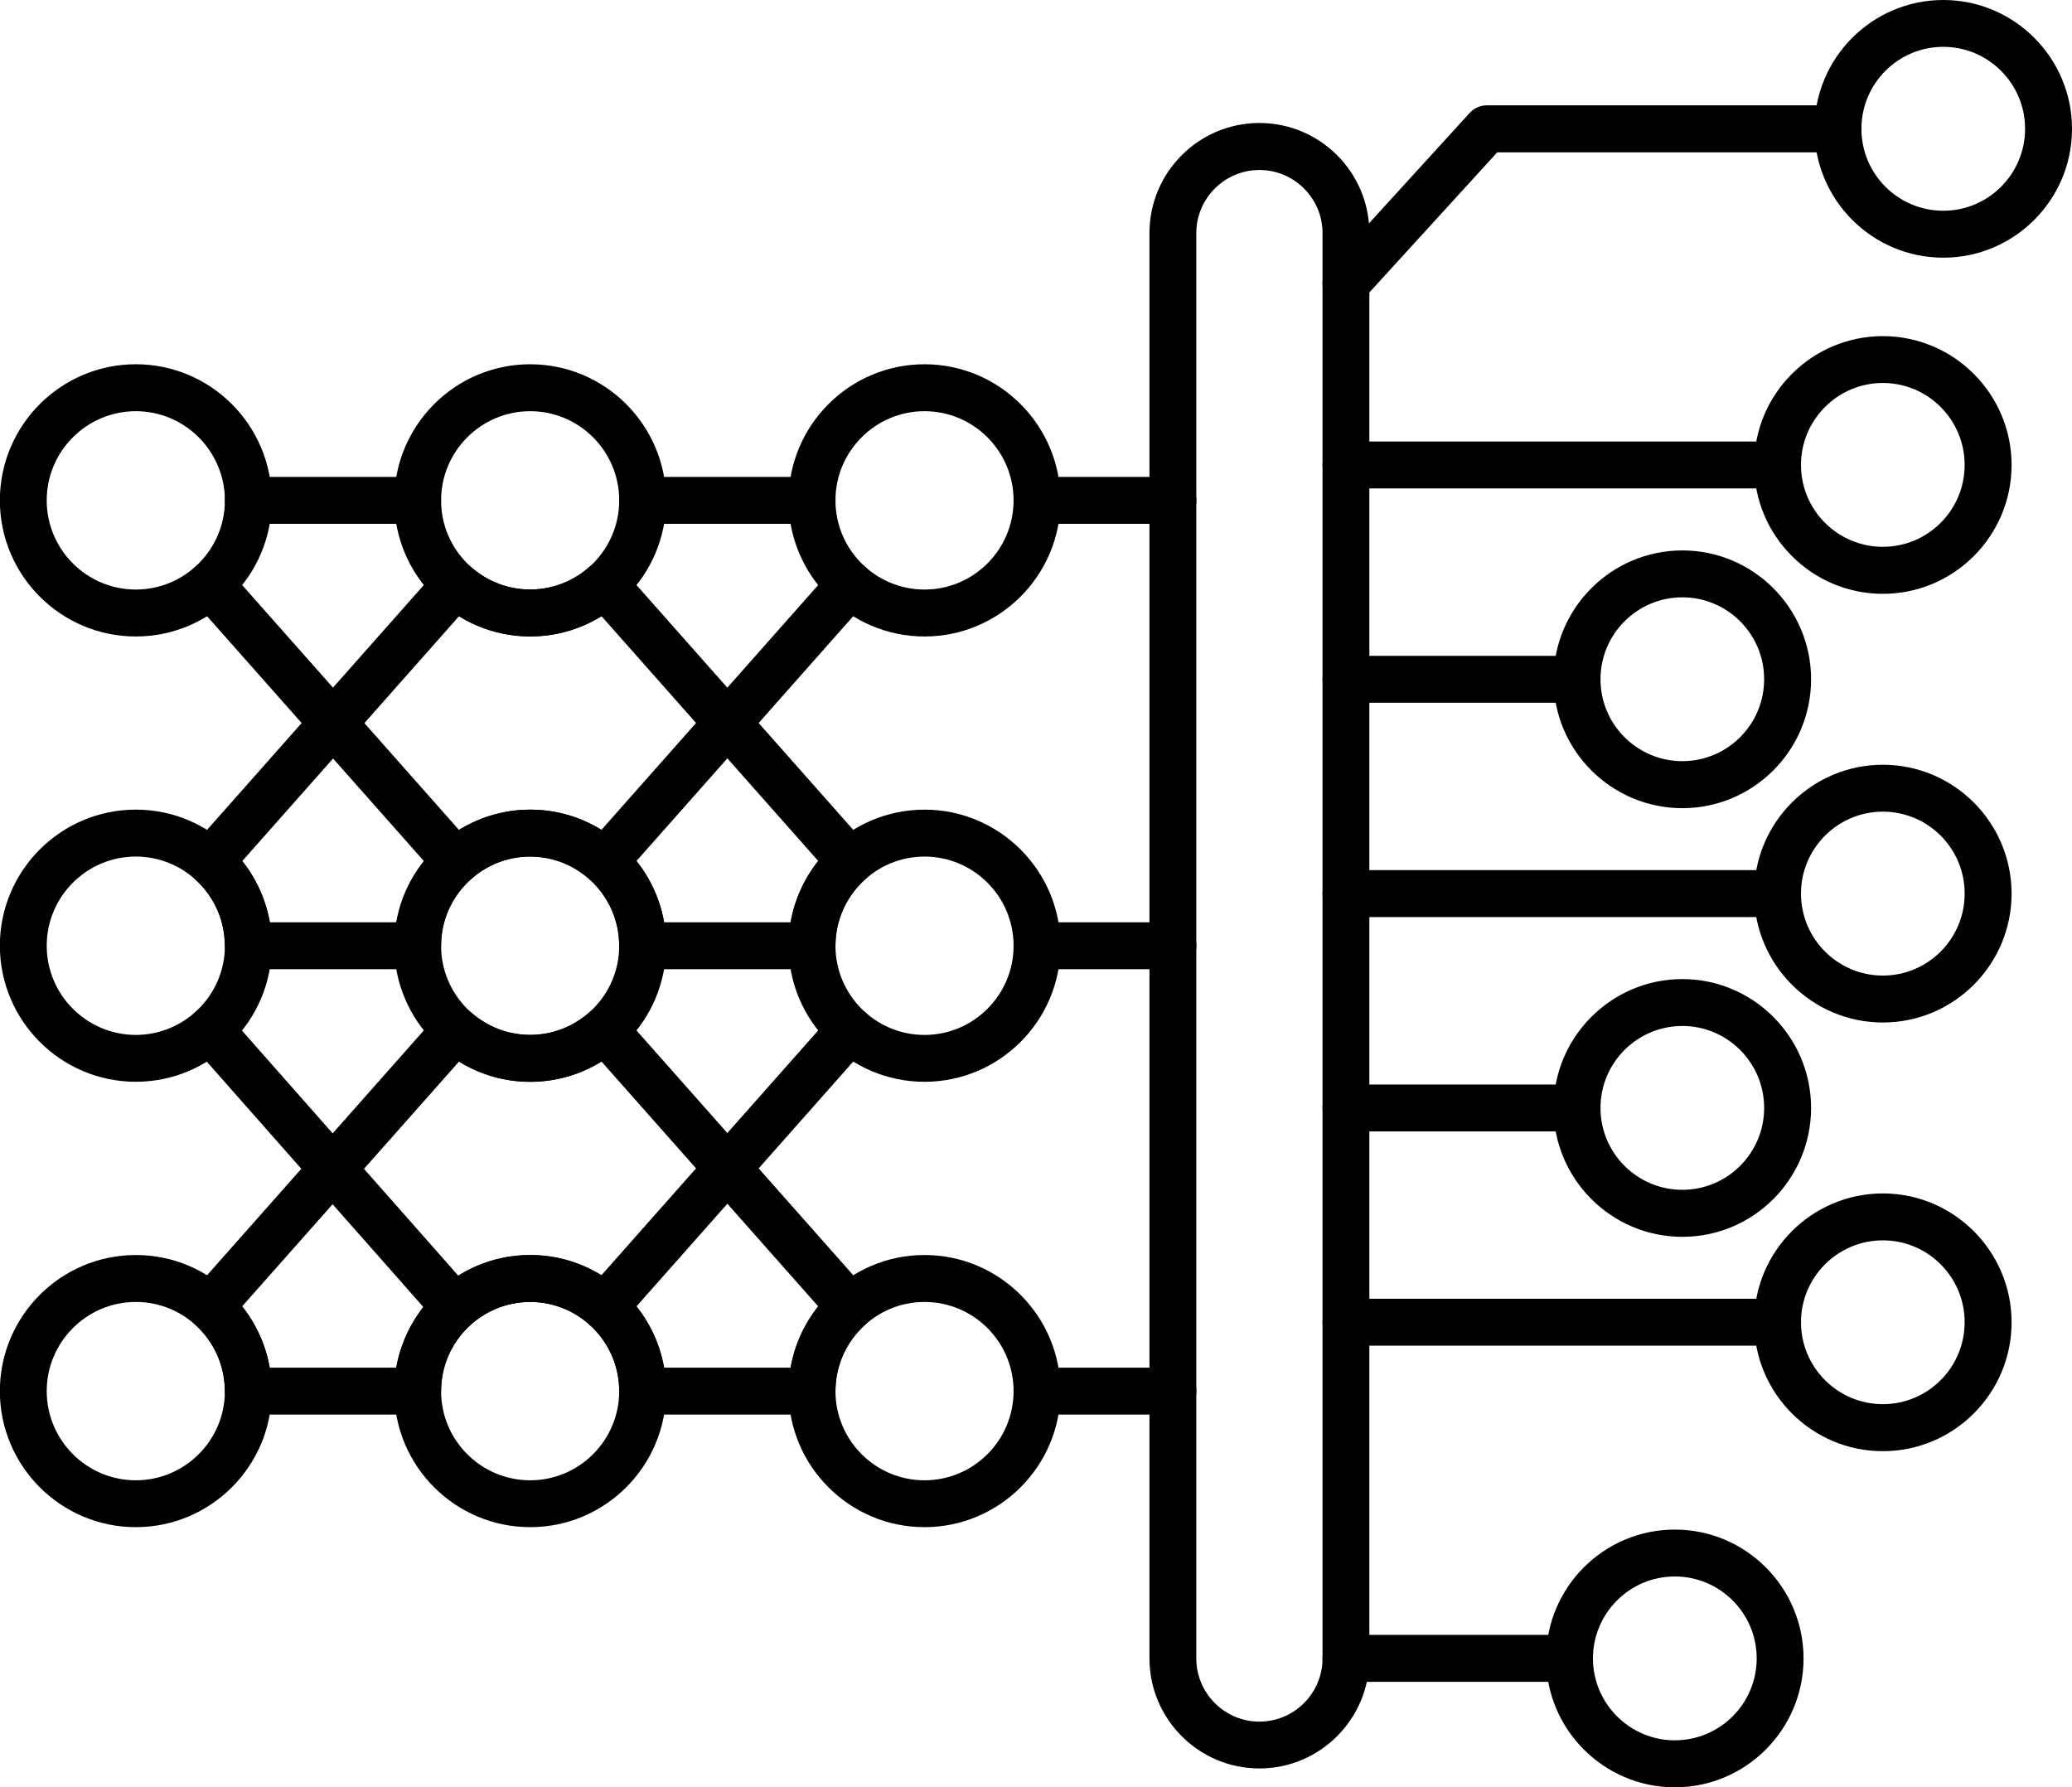
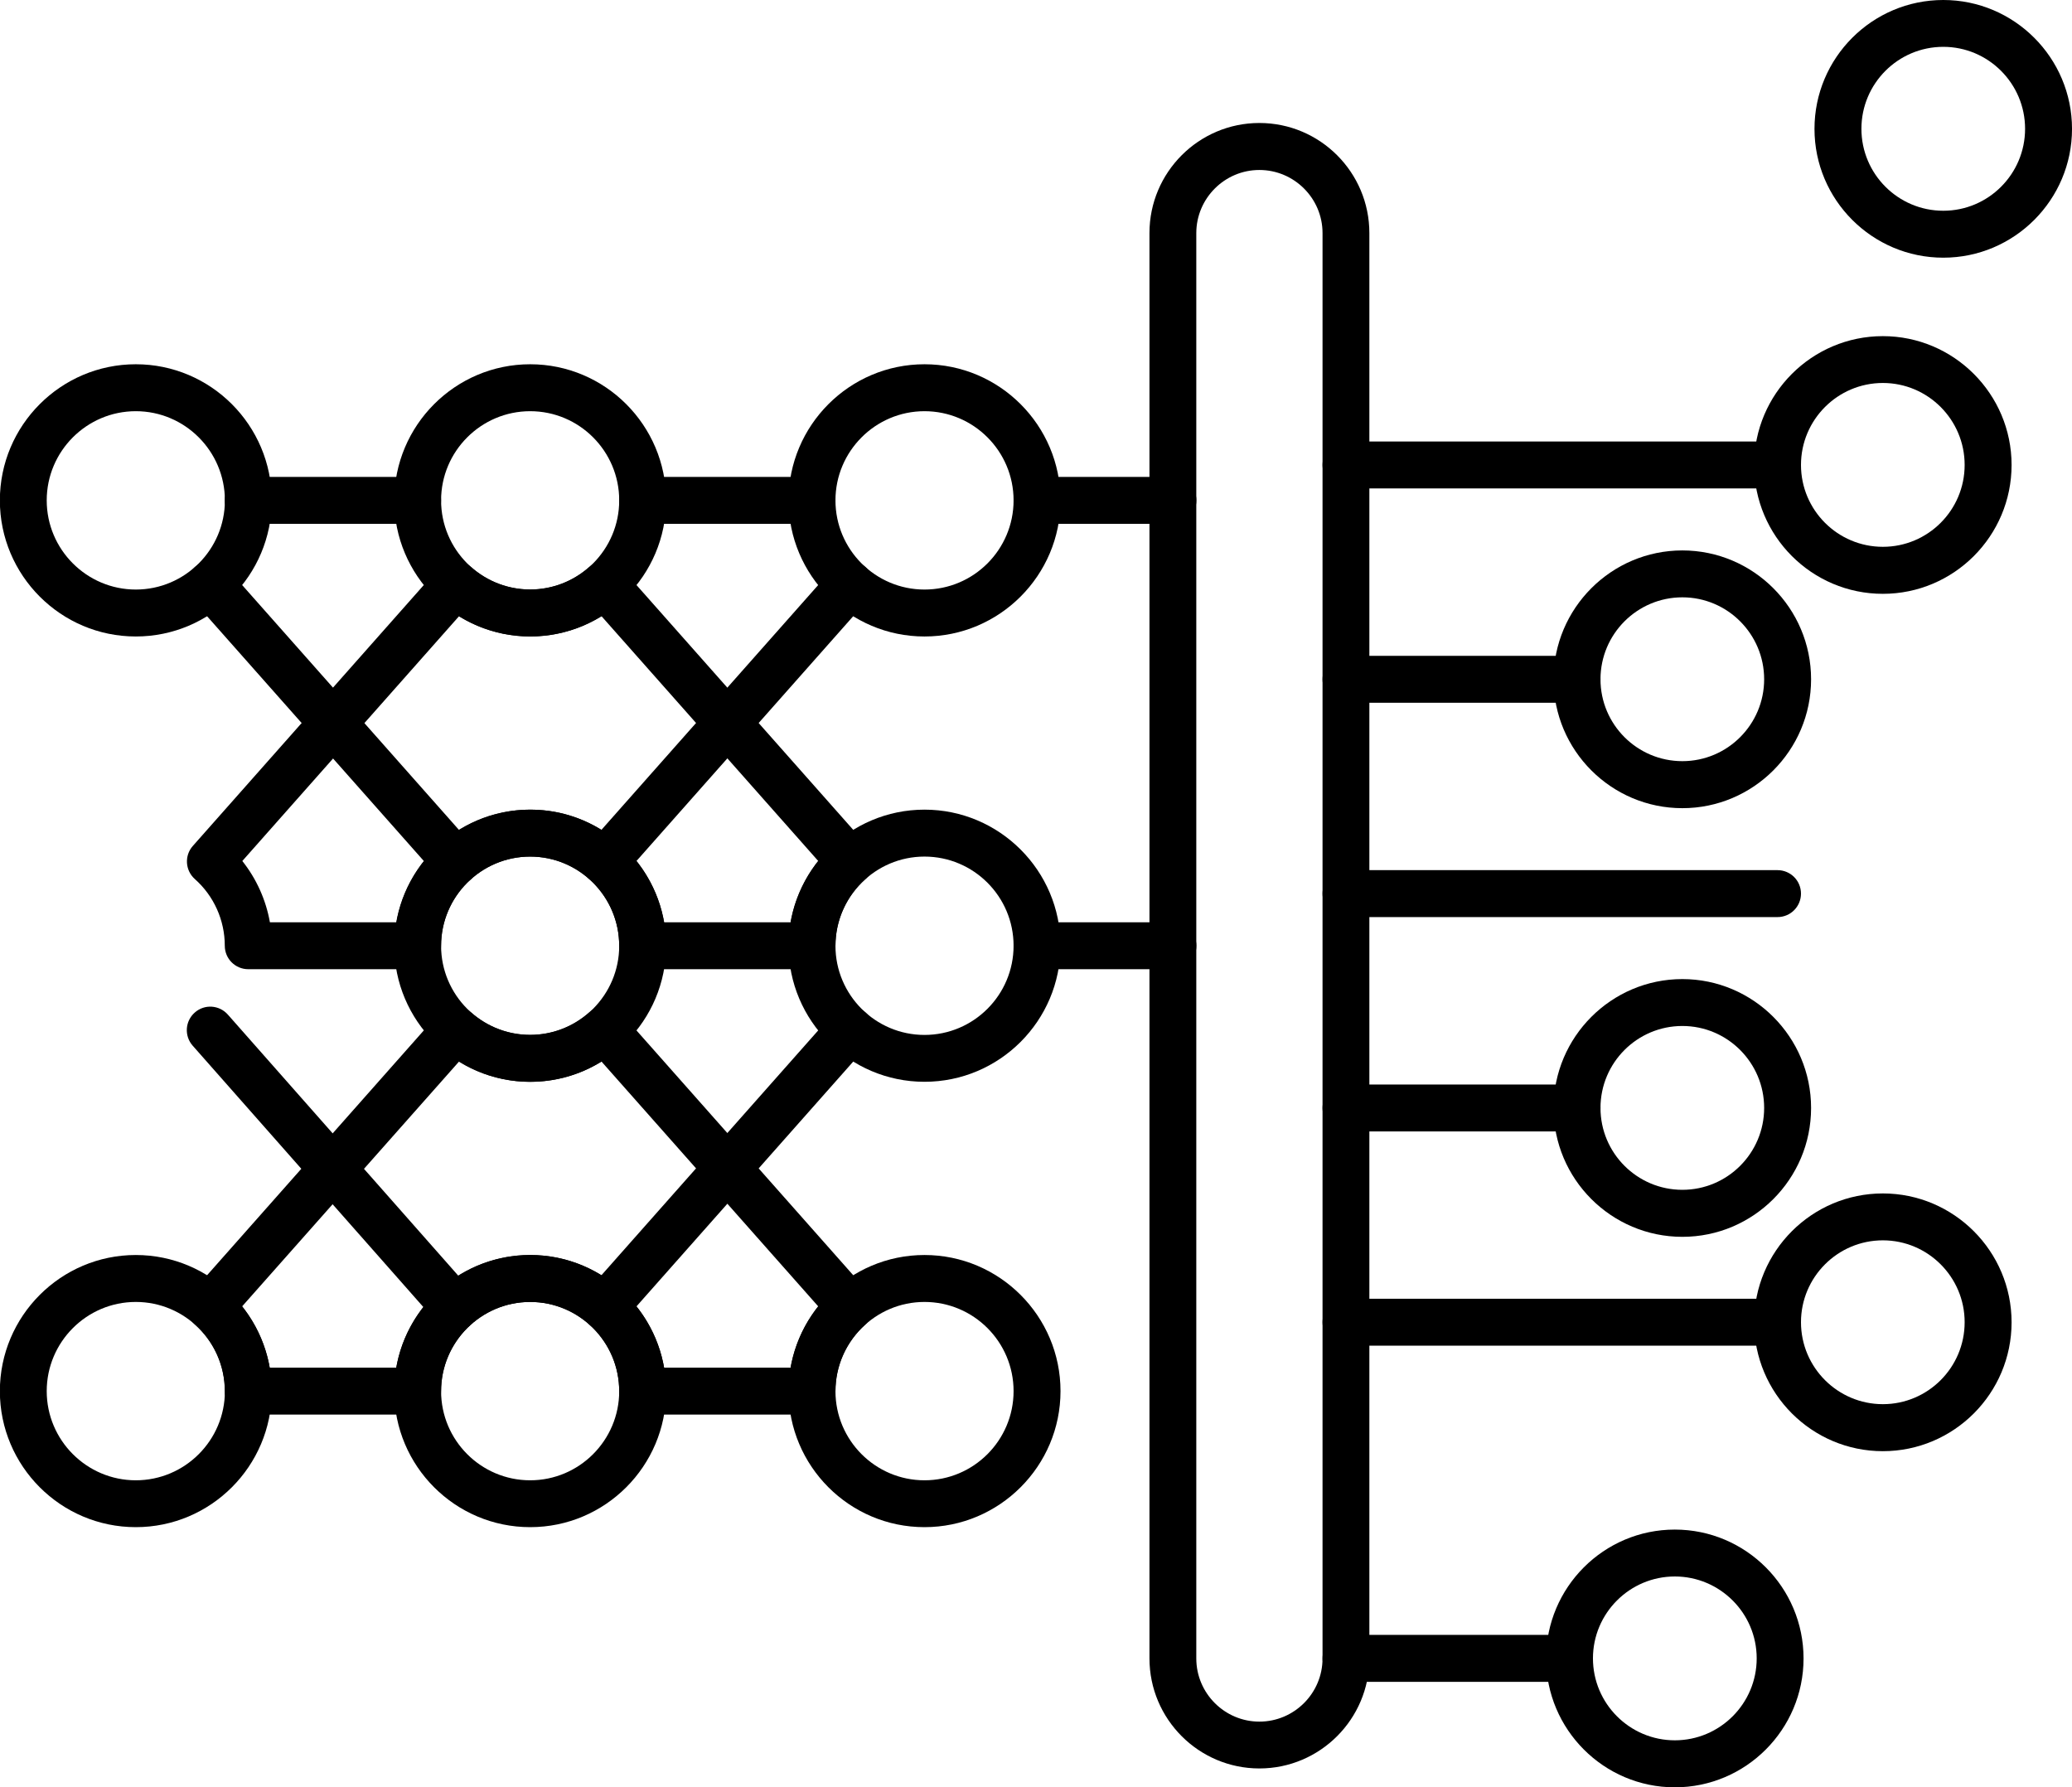
<svg xmlns="http://www.w3.org/2000/svg" width="138.922" zoomAndPan="magnify" viewBox="0 0 104.191 89.871" height="119.828" preserveAspectRatio="xMidYMid" version="1.0" id="svg3107">
  <defs id="defs50">
    <clipPath id="9fea6b13a9">
      <path d="m 241,697.598 h 13.516 V 711 H 241 Z m 0,0" clip-rule="nonzero" id="path4" />
    </clipPath>
    <clipPath id="abfaa81757">
      <path d="m 228,774 h 14 v 13.555 h -14 z m 0,0" clip-rule="nonzero" id="path5" />
    </clipPath>
    <clipPath id="657267e208">
      <path d="M 150.316,715 H 164 v 15 h -13.684 z m 0,0" clip-rule="nonzero" id="path6" />
    </clipPath>
    <clipPath id="a3d6973c54">
-       <path d="M 150.316,738 H 164 v 15 h -13.684 z m 0,0" clip-rule="nonzero" id="path7" />
-     </clipPath>
+       </clipPath>
    <clipPath id="794deefc27">
      <path d="M 150.316,760 H 164 v 15 h -13.684 z m 0,0" clip-rule="nonzero" id="path8" />
    </clipPath>
  </defs>
-   <path fill="#000000" d="m 67.68,15.426 c -0.281,0 -0.566,-0.102 -0.793,-0.309 -0.48,-0.438 -0.516,-1.184 -0.074,-1.664 l 7.086,-7.77 c 0.223,-0.246 0.539,-0.387 0.871,-0.387 h 17.652 c 0.648,0 1.176,0.531 1.176,1.184 0,0.648 -0.527,1.18 -1.176,1.18 h -17.133 l -6.738,7.383 c -0.23,0.258 -0.551,0.383 -0.871,0.383 z m 0,0" fill-opacity="1" fill-rule="nonzero" id="path137" />
  <path fill="#000000" d="m 78.922,84.566 h -11.242 c -0.648,0 -1.176,-0.527 -1.176,-1.18 0,-0.648 0.527,-1.18 1.176,-1.18 h 11.242 c 0.648,0 1.18,0.531 1.18,1.18 0,0.652 -0.531,1.18 -1.18,1.18 z m 0,0" fill-opacity="1" fill-rule="nonzero" id="path138" />
  <path fill="#000000" d="m 89.383,24.559 h -21.703 c -0.648,0 -1.176,-0.527 -1.176,-1.18 0,-0.648 0.527,-1.18 1.176,-1.18 h 21.703 c 0.652,0 1.18,0.531 1.18,1.18 0,0.652 -0.527,1.18 -1.18,1.18 z m 0,0" fill-opacity="1" fill-rule="nonzero" id="path139" />
  <path fill="#000000" d="m 79.301,35.336 h -11.621 c -0.648,0 -1.176,-0.527 -1.176,-1.18 0,-0.652 0.527,-1.18 1.176,-1.18 h 11.621 c 0.652,0 1.18,0.527 1.18,1.18 0,0.652 -0.527,1.18 -1.18,1.18 z m 0,0" fill-opacity="1" fill-rule="nonzero" id="path140" />
  <path fill="#000000" d="m 89.383,46.113 h -21.703 c -0.648,0 -1.176,-0.527 -1.176,-1.18 0,-0.652 0.527,-1.18 1.176,-1.18 h 21.703 c 0.652,0 1.18,0.527 1.18,1.18 0,0.652 -0.527,1.18 -1.18,1.18 z m 0,0" fill-opacity="1" fill-rule="nonzero" id="path141" />
  <path fill="#000000" d="m 79.301,56.891 h -11.621 c -0.648,0 -1.176,-0.531 -1.176,-1.18 0,-0.652 0.527,-1.18 1.176,-1.18 h 11.621 c 0.652,0 1.18,0.527 1.18,1.18 0,0.648 -0.527,1.18 -1.18,1.18 z m 0,0" fill-opacity="1" fill-rule="nonzero" id="path142" />
  <path fill="#000000" d="m 89.383,67.664 h -21.703 c -0.648,0 -1.176,-0.527 -1.176,-1.18 0,-0.648 0.527,-1.18 1.176,-1.18 h 21.703 c 0.652,0 1.18,0.531 1.18,1.18 0,0.652 -0.527,1.18 -1.18,1.18 z m 0,0" fill-opacity="1" fill-rule="nonzero" id="path143" />
  <g clip-path="url(#9fea6b13a9)" id="g144" transform="translate(-150.316,-697.641)">
    <path fill="#000000" d="m 248.035,710.598 c -3.57,0 -6.477,-2.906 -6.477,-6.477 0,-3.574 2.906,-6.48 6.477,-6.48 3.566,0 6.473,2.906 6.473,6.48 0,3.57 -2.906,6.477 -6.473,6.477 z m 0,-10.602 c -2.273,0 -4.117,1.848 -4.117,4.121 0,2.273 1.844,4.121 4.117,4.121 2.27,0 4.113,-1.848 4.113,-4.121 0,-2.27 -1.844,-4.121 -4.113,-4.121 z m 0,0" fill-opacity="1" fill-rule="nonzero" id="path144" />
  </g>
  <path fill="#000000" d="m 94.68,29.859 c -3.57,0 -6.473,-2.906 -6.473,-6.48 0,-3.57 2.902,-6.477 6.473,-6.477 3.566,0 6.473,2.906 6.473,6.477 0,3.574 -2.902,6.48 -6.473,6.48 z m 0,-10.602 c -2.27,0 -4.117,1.848 -4.117,4.121 0,2.273 1.848,4.117 4.117,4.117 2.27,0 4.113,-1.844 4.113,-4.117 0,-2.273 -1.844,-4.121 -4.113,-4.121 z m 0,0" fill-opacity="1" fill-rule="nonzero" id="path145" />
  <path fill="#000000" d="m 84.598,40.637 c -3.57,0 -6.477,-2.906 -6.477,-6.48 0,-3.57 2.906,-6.48 6.477,-6.48 3.566,0 6.473,2.906 6.473,6.48 0,3.57 -2.902,6.48 -6.473,6.48 z m 0,-10.602 c -2.273,0 -4.117,1.848 -4.117,4.121 0,2.27 1.844,4.117 4.117,4.117 2.27,0 4.113,-1.848 4.113,-4.117 0,-2.273 -1.844,-4.121 -4.113,-4.121 z m 0,0" fill-opacity="1" fill-rule="nonzero" id="path146" />
-   <path fill="#000000" d="m 94.68,51.414 c -3.57,0 -6.473,-2.91 -6.473,-6.48 0,-3.574 2.902,-6.48 6.473,-6.48 3.566,0 6.473,2.906 6.473,6.48 0,3.57 -2.902,6.48 -6.473,6.48 z m 0,-10.602 c -2.27,0 -4.117,1.848 -4.117,4.121 0,2.273 1.848,4.121 4.117,4.121 2.27,0 4.113,-1.848 4.113,-4.121 0.004,-2.273 -1.844,-4.121 -4.113,-4.121 z m 0,0" fill-opacity="1" fill-rule="nonzero" id="path147" />
  <path fill="#000000" d="m 84.598,62.191 c -3.57,0 -6.477,-2.906 -6.477,-6.48 0,-3.57 2.906,-6.48 6.477,-6.48 3.566,0 6.473,2.91 6.473,6.48 0,3.574 -2.902,6.48 -6.473,6.48 z m 0,-10.602 c -2.273,0 -4.117,1.848 -4.117,4.121 0,2.27 1.844,4.117 4.117,4.117 2.27,0 4.113,-1.848 4.113,-4.117 0,-2.273 -1.844,-4.121 -4.113,-4.121 z m 0,0" fill-opacity="1" fill-rule="nonzero" id="path148" />
  <path fill="#000000" d="m 94.68,72.969 c -3.57,0 -6.473,-2.906 -6.473,-6.48 0,-3.574 2.902,-6.48 6.473,-6.48 3.566,0 6.473,2.906 6.473,6.48 0,3.574 -2.902,6.48 -6.473,6.48 z m 0,-10.602 c -2.27,0 -4.117,1.848 -4.117,4.117 0,2.273 1.848,4.121 4.117,4.121 2.27,0 4.113,-1.848 4.113,-4.121 0,-2.27 -1.844,-4.117 -4.113,-4.117 z m 0,0" fill-opacity="1" fill-rule="nonzero" id="path149" />
  <g clip-path="url(#abfaa81757)" id="g150" transform="translate(-150.316,-697.641)">
    <path fill="#000000" d="m 234.535,787.512 c -3.57,0 -6.473,-2.91 -6.473,-6.48 0,-3.574 2.902,-6.48 6.473,-6.48 3.57,0 6.473,2.906 6.473,6.48 0,3.57 -2.902,6.48 -6.473,6.48 z m 0,-10.602 c -2.27,0 -4.117,1.848 -4.117,4.117 0,2.273 1.848,4.121 4.117,4.121 2.27,0 4.117,-1.848 4.117,-4.121 0,-2.27 -1.848,-4.117 -4.117,-4.117 z m 0,0" fill-opacity="1" fill-rule="nonzero" id="path150" />
  </g>
  <g clip-path="url(#657267e208)" id="g151" transform="translate(-150.316,-697.641)">
    <path fill="#000000" d="m 157.145,729.645 c -3.77,0 -6.836,-3.07 -6.836,-6.844 0,-3.773 3.066,-6.844 6.836,-6.844 3.77,0 6.836,3.07 6.836,6.844 0,3.773 -3.066,6.844 -6.836,6.844 z m 0,-11.328 c -2.469,0 -4.48,2.012 -4.48,4.484 0,2.473 2.012,4.484 4.48,4.484 2.469,0 4.48,-2.012 4.48,-4.484 -0.004,-2.473 -2.012,-4.484 -4.48,-4.484 z m 0,0" fill-opacity="1" fill-rule="nonzero" id="path151" />
  </g>
  <path fill="#000000" d="m 26.66,32.004 c -3.77,0 -6.836,-3.07 -6.836,-6.844 0,-3.773 3.066,-6.844 6.836,-6.844 3.77,0 6.836,3.07 6.836,6.844 0,3.773 -3.066,6.844 -6.836,6.844 z m 0,-11.328 c -2.469,0 -4.48,2.012 -4.48,4.484 0,2.473 2.008,4.484 4.48,4.484 2.469,0 4.477,-2.012 4.477,-4.484 0,-2.473 -2.008,-4.484 -4.477,-4.484 z m 0,0" fill-opacity="1" fill-rule="nonzero" id="path152" />
  <path fill="#000000" d="m 46.488,32.004 c -3.77,0 -6.836,-3.07 -6.836,-6.844 0,-3.773 3.066,-6.844 6.836,-6.844 3.77,0 6.84,3.07 6.84,6.844 0,3.773 -3.07,6.844 -6.84,6.844 z m 0,-11.328 c -2.465,0 -4.477,2.012 -4.477,4.484 0,2.473 2.008,4.484 4.477,4.484 2.473,0 4.48,-2.012 4.48,-4.484 0,-2.473 -2.008,-4.484 -4.48,-4.484 z m 0,0" fill-opacity="1" fill-rule="nonzero" id="path153" />
  <g clip-path="url(#a3d6973c54)" id="g154" transform="translate(-150.316,-697.641)">
    <path fill="#000000" d="m 157.145,752.035 c -3.77,0 -6.836,-3.07 -6.836,-6.844 0,-3.77 3.066,-6.84 6.836,-6.84 3.77,0 6.836,3.07 6.836,6.84 0,3.777 -3.066,6.844 -6.836,6.844 z m 0,-11.324 c -2.469,0 -4.48,2.012 -4.48,4.484 0,2.473 2.012,4.484 4.48,4.484 2.469,0 4.48,-2.012 4.48,-4.484 0,-2.473 -2.012,-4.484 -4.48,-4.484 z m 0,0" fill-opacity="1" fill-rule="nonzero" id="path154" />
  </g>
  <path fill="#000000" d="m 26.66,54.395 c -3.77,0 -6.836,-3.07 -6.836,-6.844 0,-3.77 3.066,-6.84 6.836,-6.84 3.77,0 6.836,3.07 6.836,6.84 0,3.777 -3.066,6.844 -6.836,6.844 z m 0,-11.324 c -2.469,0 -4.48,2.012 -4.48,4.484 0,2.473 2.008,4.484 4.48,4.484 2.469,0 4.477,-2.012 4.477,-4.484 0,-2.473 -2.008,-4.484 -4.477,-4.484 z m 0,0" fill-opacity="1" fill-rule="nonzero" id="path155" />
  <path fill="#000000" d="m 46.488,54.395 c -3.77,0 -6.836,-3.07 -6.836,-6.844 0,-3.77 3.066,-6.84 6.836,-6.84 3.77,0 6.84,3.07 6.84,6.84 0,3.777 -3.07,6.844 -6.84,6.844 z m 0,-11.324 c -2.465,0 -4.477,2.012 -4.477,4.484 0,2.473 2.008,4.484 4.477,4.484 2.473,0 4.48,-2.012 4.48,-4.484 0,-2.473 -2.008,-4.484 -4.48,-4.484 z m 0,0" fill-opacity="1" fill-rule="nonzero" id="path156" />
  <g clip-path="url(#794deefc27)" id="g157" transform="translate(-150.316,-697.641)">
    <path fill="#000000" d="m 157.145,774.43 c -3.77,0 -6.836,-3.07 -6.836,-6.84 0,-3.773 3.066,-6.844 6.836,-6.844 3.77,0 6.836,3.07 6.836,6.844 0,3.77 -3.066,6.84 -6.836,6.84 z m 0,-11.324 c -2.469,0 -4.48,2.012 -4.48,4.484 0,2.473 2.012,4.484 4.48,4.484 2.469,0 4.48,-2.012 4.48,-4.484 0,-2.473 -2.012,-4.484 -4.48,-4.484 z m 0,0" fill-opacity="1" fill-rule="nonzero" id="path157" />
  </g>
  <path fill="#000000" d="m 26.66,76.789 c -3.77,0 -6.836,-3.07 -6.836,-6.84 0,-3.773 3.066,-6.844 6.836,-6.844 3.77,0 6.836,3.07 6.836,6.844 0,3.77 -3.066,6.84 -6.836,6.84 z m 0,-11.324 c -2.469,0 -4.48,2.012 -4.48,4.484 0,2.473 2.008,4.484 4.48,4.484 2.469,0 4.477,-2.012 4.477,-4.484 0,-2.473 -2.008,-4.484 -4.477,-4.484 z m 0,0" fill-opacity="1" fill-rule="nonzero" id="path158" />
  <path fill="#000000" d="m 46.488,76.789 c -3.77,0 -6.836,-3.07 -6.836,-6.84 0,-3.773 3.066,-6.844 6.836,-6.844 3.77,0 6.84,3.07 6.84,6.844 0,3.77 -3.07,6.84 -6.84,6.84 z m 0,-11.324 c -2.465,0 -4.477,2.012 -4.477,4.484 0,2.473 2.008,4.484 4.477,4.484 2.473,0 4.48,-2.012 4.48,-4.484 0,-2.473 -2.008,-4.484 -4.48,-4.484 z m 0,0" fill-opacity="1" fill-rule="nonzero" id="path159" />
  <path fill="#000000" d="m 30.41,44.496 c -0.277,0 -0.555,-0.098 -0.781,-0.297 -0.488,-0.434 -0.531,-1.176 -0.102,-1.664 l 12.328,-13.922 c 0.43,-0.488 1.176,-0.535 1.664,-0.102 0.488,0.43 0.531,1.176 0.102,1.664 l -12.328,13.922 c -0.23,0.266 -0.555,0.398 -0.883,0.398 z m -7.5,0 c -0.328,0 -0.652,-0.133 -0.883,-0.395 L 9.699,30.18 c -0.43,-0.488 -0.387,-1.234 0.102,-1.668 0.488,-0.43 1.234,-0.387 1.664,0.102 l 12.328,13.922 c 0.43,0.488 0.387,1.234 -0.102,1.668 -0.227,0.195 -0.504,0.293 -0.781,0.293 z m 0,0" fill-opacity="1" fill-rule="nonzero" id="path160" />
  <path fill="#000000" d="m 40.836,48.734 h -8.52 c -0.648,0 -1.18,-0.527 -1.18,-1.18 0,-2.469 -2.008,-4.484 -4.477,-4.484 -2.469,0 -4.48,2.012 -4.48,4.484 0,0.652 -0.527,1.18 -1.18,1.18 h -8.516 c -0.652,0 -1.18,-0.527 -1.18,-1.18 0,-1.281 -0.547,-2.504 -1.508,-3.355 -0.484,-0.434 -0.531,-1.176 -0.098,-1.664 L 22.023,28.613 c 0.207,-0.234 0.5,-0.379 0.812,-0.395 0.312,-0.016 0.621,0.086 0.852,0.293 0.82,0.727 1.875,1.129 2.973,1.129 1.094,0 2.148,-0.402 2.969,-1.129 0.234,-0.207 0.539,-0.312 0.855,-0.293 0.309,0.019 0.602,0.16 0.809,0.395 l 12.328,13.922 c 0.43,0.488 0.387,1.23 -0.098,1.664 -0.961,0.852 -1.512,2.074 -1.512,3.355 0,0.312 -0.125,0.613 -0.344,0.836 -0.223,0.219 -0.523,0.344 -0.832,0.344 z m -7.441,-2.359 h 6.363 c 0.199,-1.125 0.676,-2.184 1.387,-3.082 l -10.898,-12.309 c -1.07,0.66 -2.309,1.016 -3.582,1.016 -1.273,0 -2.512,-0.355 -3.582,-1.016 l -10.898,12.309 c 0.711,0.895 1.188,1.957 1.387,3.082 h 6.363 c 0.562,-3.211 3.367,-5.664 6.734,-5.664 3.359,0 6.164,2.449 6.727,5.664 z m 0,0" fill-opacity="1" fill-rule="nonzero" id="path161" />
  <path fill="#000000" d="m 40.836,71.129 h -8.52 c -0.648,0 -1.18,-0.527 -1.18,-1.18 0,-2.469 -2.008,-4.484 -4.477,-4.484 -2.469,0 -4.48,2.012 -4.48,4.484 0,0.652 -0.527,1.18 -1.18,1.18 h -8.516 c -0.652,0 -1.18,-0.527 -1.18,-1.18 0,-1.281 -0.547,-2.504 -1.508,-3.355 -0.484,-0.43 -0.531,-1.176 -0.098,-1.664 L 22.023,51.008 c 0.207,-0.234 0.5,-0.375 0.812,-0.395 0.312,-0.019 0.621,0.086 0.852,0.293 0.82,0.727 1.875,1.129 2.973,1.129 1.094,0 2.148,-0.402 2.969,-1.129 0.234,-0.207 0.539,-0.312 0.855,-0.293 0.309,0.019 0.602,0.16 0.809,0.395 l 12.328,13.922 c 0.43,0.488 0.387,1.23 -0.098,1.664 -0.961,0.852 -1.512,2.074 -1.512,3.355 0,0.312 -0.125,0.613 -0.344,0.836 -0.223,0.219 -0.523,0.344 -0.832,0.344 z m -27.172,-1.18 z m 19.73,-1.18 h 6.363 c 0.199,-1.125 0.676,-2.184 1.387,-3.082 l -10.898,-12.309 c -1.07,0.664 -2.309,1.02 -3.582,1.02 -1.273,0 -2.512,-0.355 -3.582,-1.02 l -10.906,12.309 c 0.711,0.895 1.188,1.957 1.387,3.082 h 6.363 c 0.562,-3.211 3.367,-5.664 6.734,-5.664 3.367,0 6.172,2.449 6.734,5.664 z m 0,0" fill-opacity="1" fill-rule="nonzero" id="path162" />
  <path fill="#000000" d="m 22.879,66.918 c -0.328,0 -0.652,-0.137 -0.887,-0.398 L 9.688,52.578 c -0.43,-0.488 -0.383,-1.234 0.105,-1.664 0.488,-0.434 1.23,-0.387 1.664,0.102 l 12.305,13.941 c 0.434,0.488 0.383,1.234 -0.102,1.664 -0.227,0.199 -0.504,0.297 -0.781,0.297 z m 0,0" fill-opacity="1" fill-rule="nonzero" id="path163" />
  <path fill="#000000" d="m 30.41,66.891 c -0.277,0 -0.555,-0.094 -0.781,-0.297 -0.488,-0.43 -0.531,-1.176 -0.102,-1.664 l 12.328,-13.922 c 0.43,-0.488 1.176,-0.535 1.664,-0.102 0.488,0.43 0.531,1.176 0.102,1.664 l -12.328,13.922 c -0.23,0.266 -0.555,0.398 -0.883,0.398 z m 0,0" fill-opacity="1" fill-rule="nonzero" id="path164" />
  <path fill="#000000" d="m 40.836,26.34 h -8.52 c -0.648,0 -1.18,-0.527 -1.18,-1.18 0,-0.652 0.531,-1.18 1.18,-1.18 h 8.52 c 0.648,0 1.176,0.527 1.176,1.18 0,0.652 -0.527,1.18 -1.176,1.18 z m -19.836,0 h -8.516 c -0.652,0 -1.18,-0.527 -1.18,-1.18 0,-0.652 0.527,-1.18 1.18,-1.18 h 8.516 c 0.652,0 1.18,0.527 1.18,1.18 0,0.652 -0.523,1.18 -1.18,1.18 z m 0,0" fill-opacity="1" fill-rule="nonzero" id="path165" />
  <path fill="#000000" d="m 63.328,88.922 c -3.047,0 -5.527,-2.48 -5.527,-5.535 v -71.668 c 0,-3.051 2.477,-5.535 5.527,-5.535 3.051,0 5.531,2.48 5.531,5.535 v 71.668 c 0,3.051 -2.48,5.535 -5.531,5.535 z m 0,-80.375 c -1.746,0 -3.172,1.426 -3.172,3.176 v 71.668 c 0,1.75 1.426,3.176 3.172,3.176 1.75,0 3.176,-1.426 3.176,-3.176 v -71.672 c 0,-1.746 -1.426,-3.172 -3.176,-3.172 z m 0,0" fill-opacity="1" fill-rule="nonzero" id="path166" />
  <path fill="#000000" d="m 58.98,26.34 h -6.832 c -0.652,0 -1.18,-0.527 -1.18,-1.18 0,-0.652 0.527,-1.18 1.18,-1.18 h 6.832 c 0.648,0 1.18,0.527 1.18,1.18 0,0.652 -0.531,1.18 -1.18,1.18 z m 0,0" fill-opacity="1" fill-rule="nonzero" id="path167" />
  <path fill="#000000" d="m 58.98,48.734 h -6.832 c -0.652,0 -1.18,-0.527 -1.18,-1.18 0,-0.652 0.527,-1.18 1.18,-1.18 h 6.832 c 0.648,0 1.18,0.527 1.18,1.18 0,0.652 -0.531,1.18 -1.18,1.18 z m 0,0" fill-opacity="1" fill-rule="nonzero" id="path168" />
-   <path fill="#000000" d="m 58.98,71.129 h -6.832 c -0.652,0 -1.18,-0.527 -1.18,-1.18 0,-0.652 0.527,-1.18 1.18,-1.18 h 6.832 c 0.648,0 1.18,0.527 1.18,1.18 0,0.652 -0.531,1.18 -1.18,1.18 z m 0,0" fill-opacity="1" fill-rule="nonzero" id="path169" />
</svg>